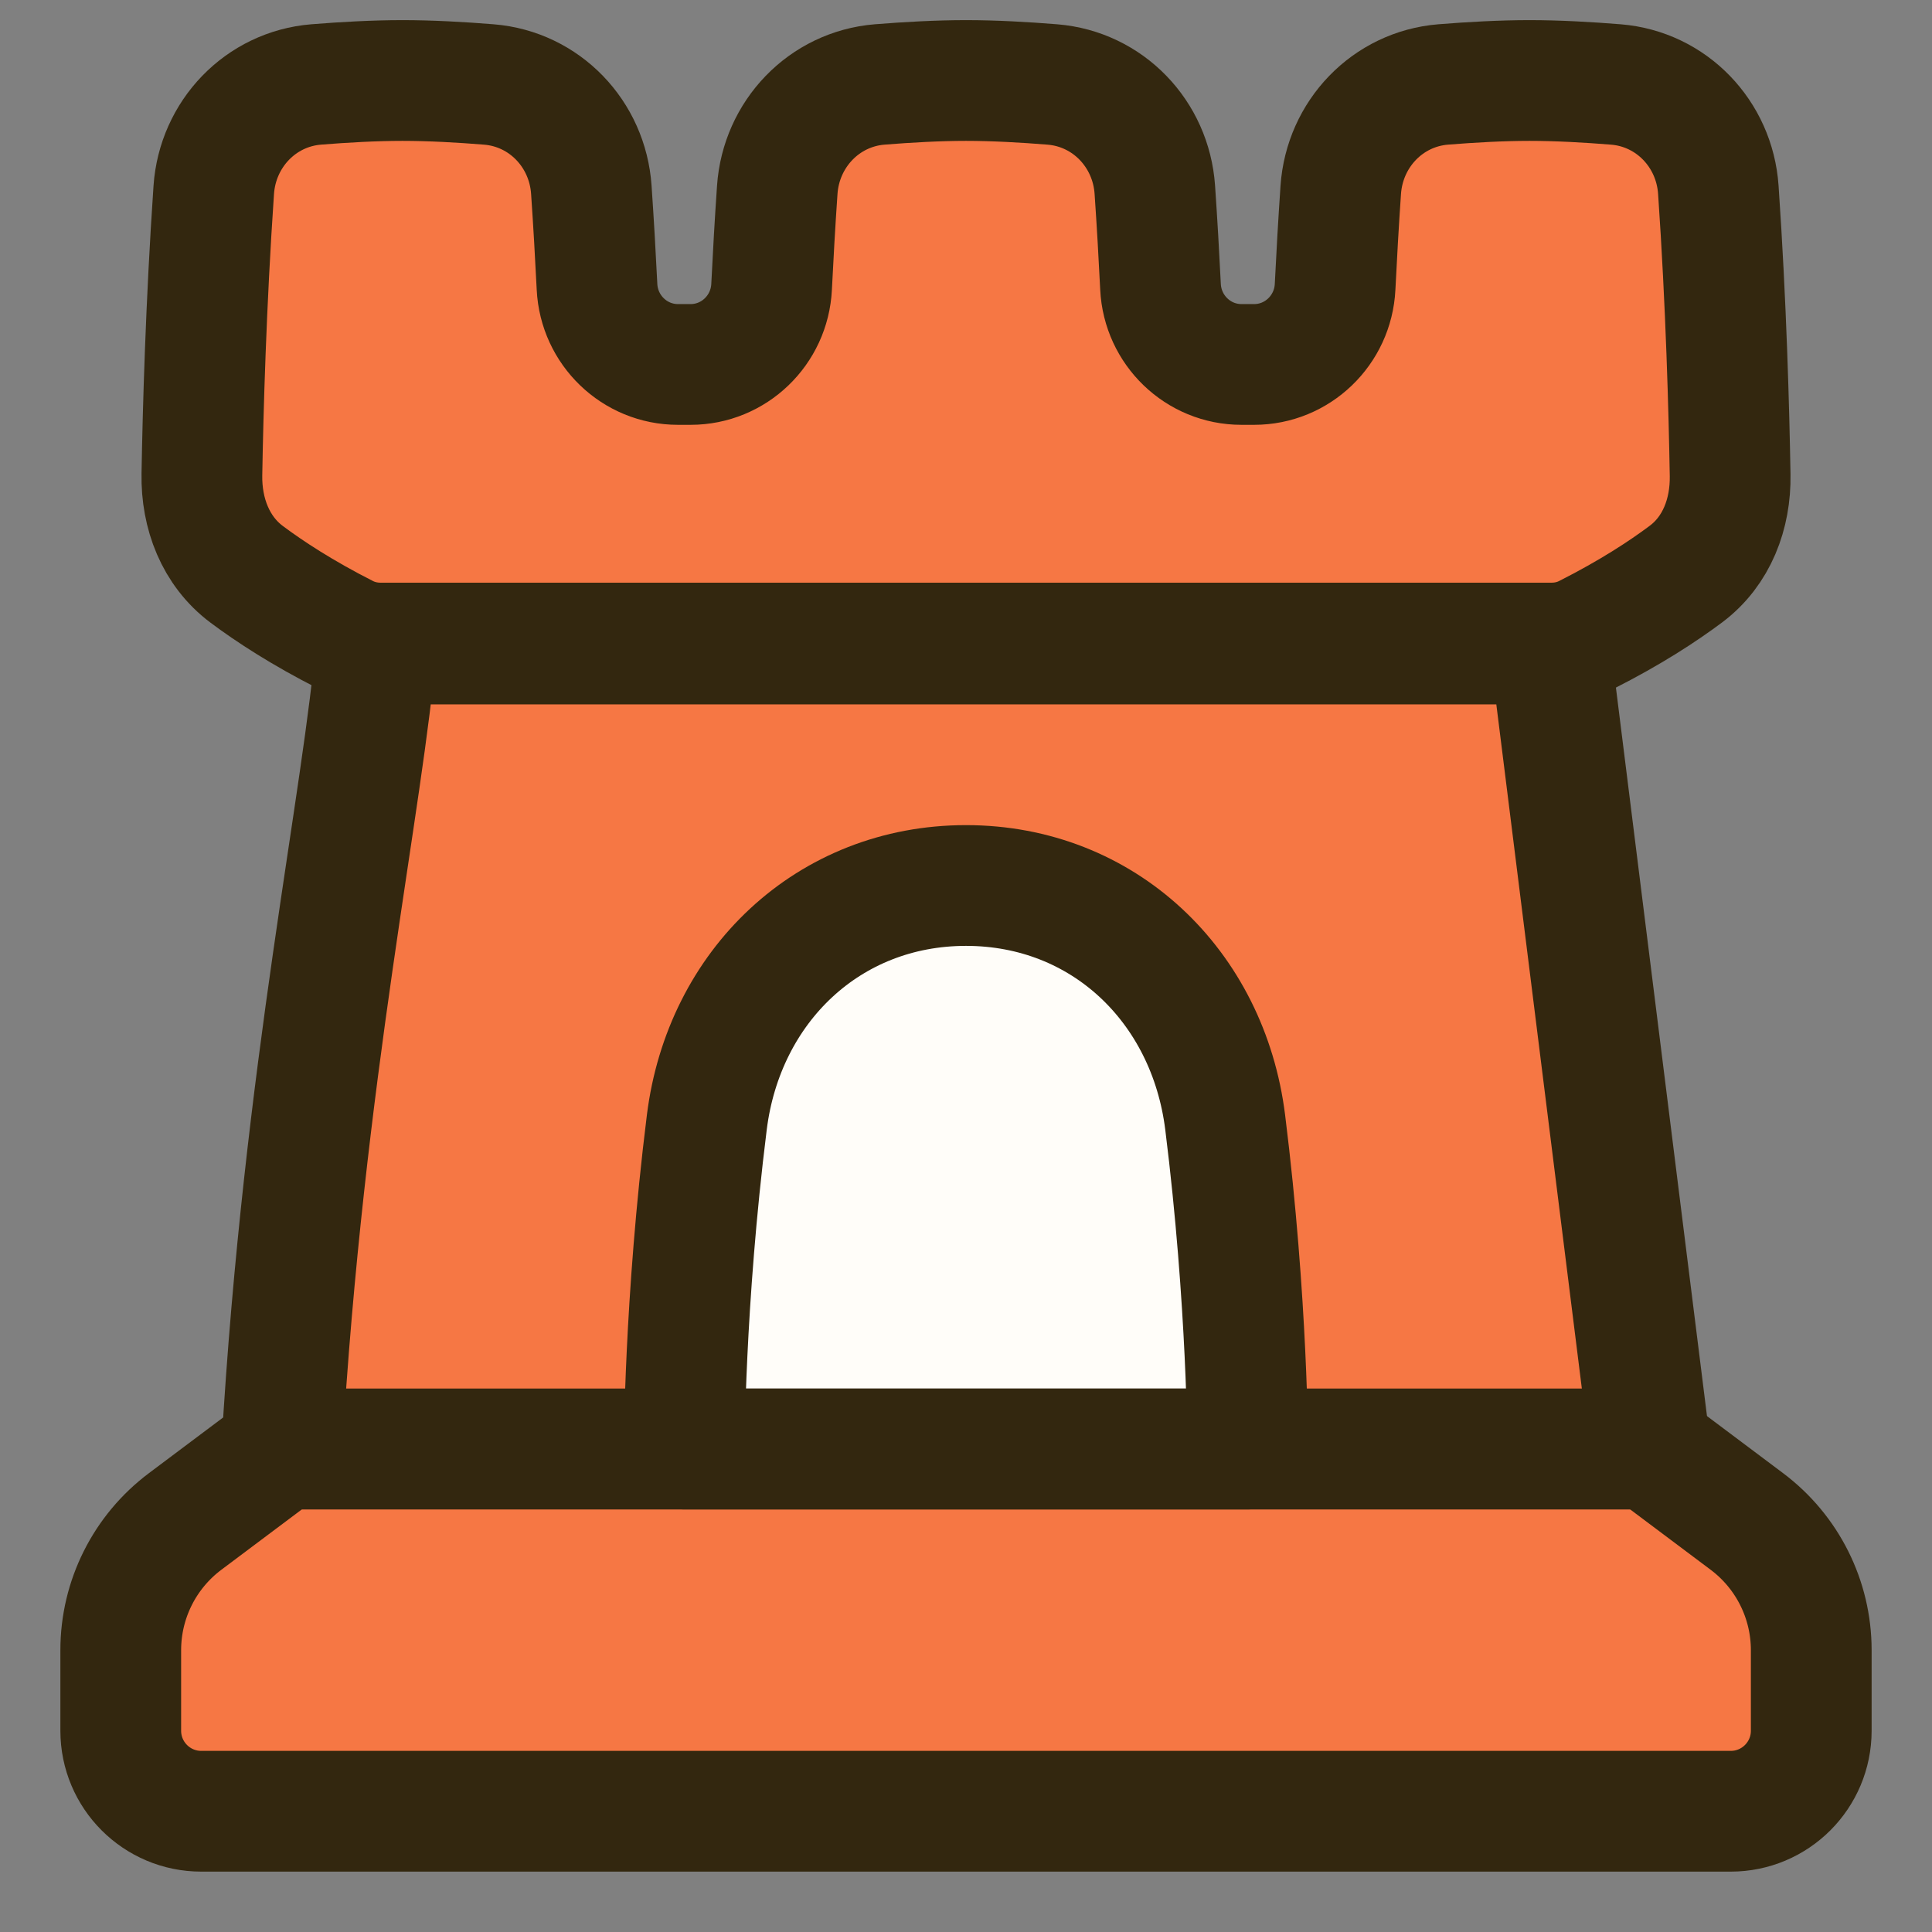
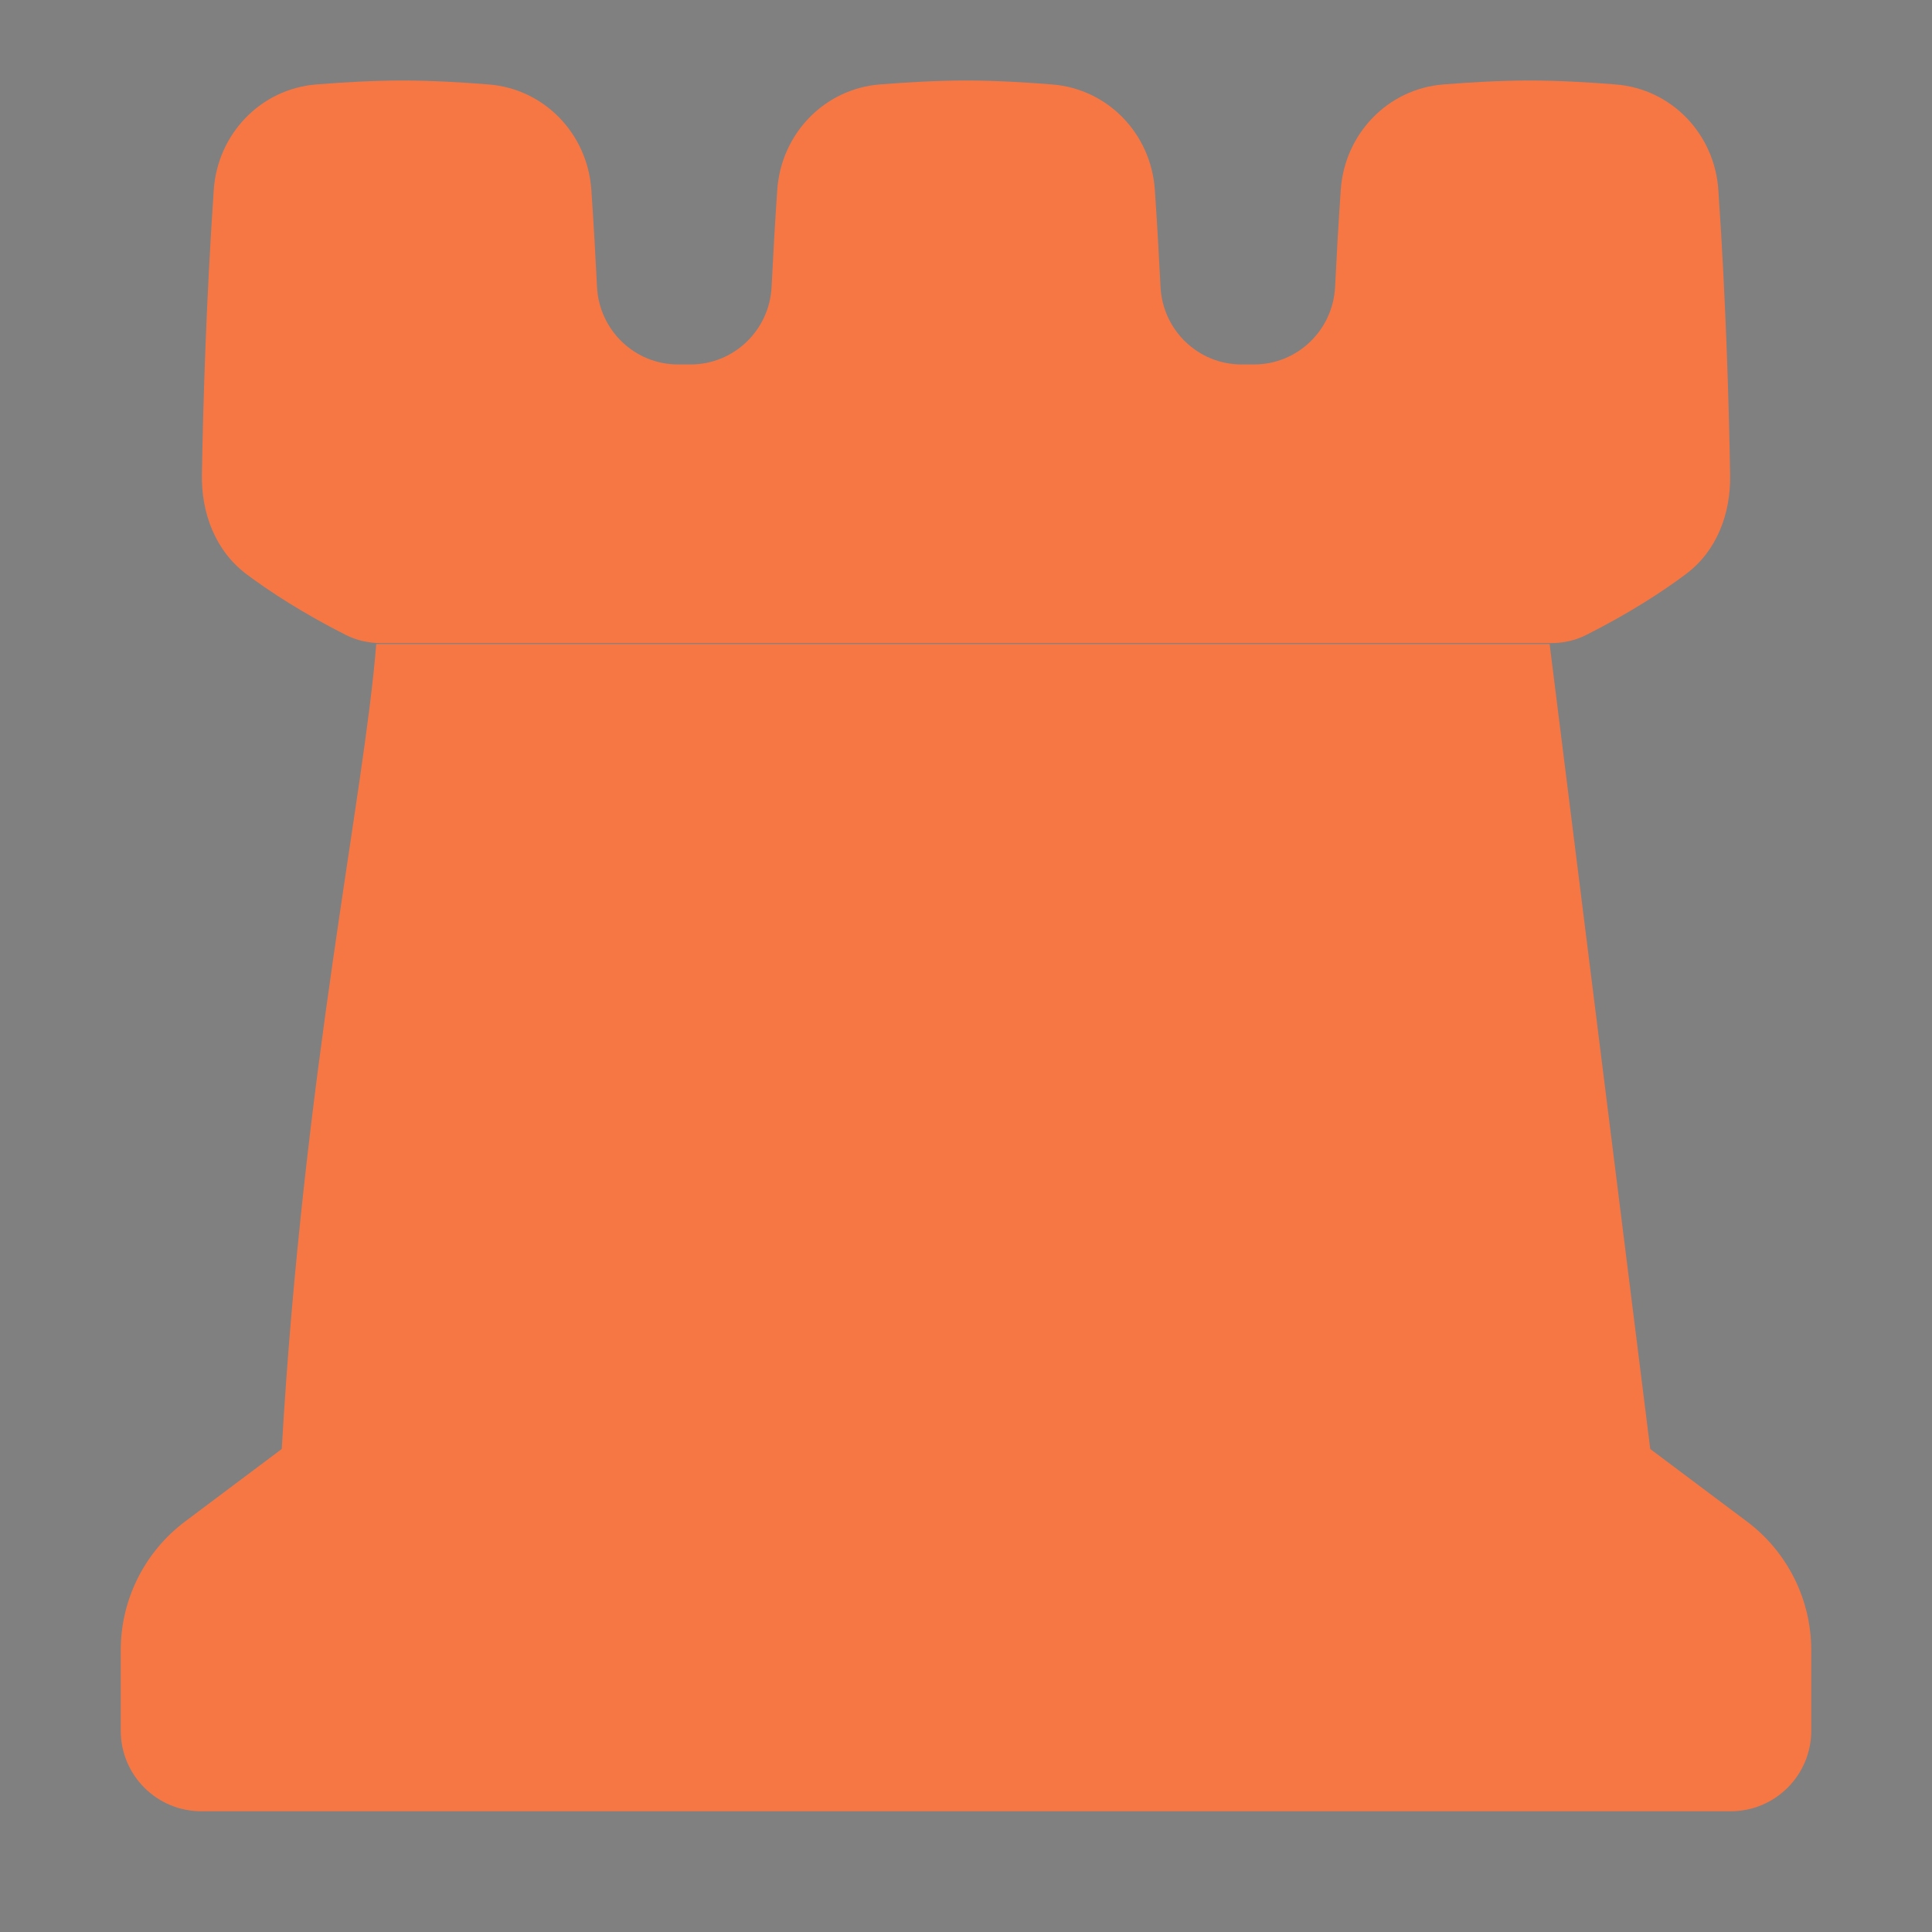
<svg xmlns="http://www.w3.org/2000/svg" width="72" height="72" viewBox="0 0 72 72" fill="none">
  <rect x="0" y="0" width="72" height="72" fill="#808080" stroke="none" />
  <path d="M61.5 54L57.75 24H14.022C13.576 29.639 11.313 39.972 10.5 54H61.5Z" fill="#F67744" />
-   <path d="M25.5 54C25.5 54 30 54 36 54C42 54 46.5 54 46.5 54C46.5 54 46.5 48.552 45.659 41.825C45.024 36.745 41.119 33 36 33C30.881 33 26.976 36.745 26.341 41.825C25.5 48.552 25.5 54 25.5 54Z" fill="#FFFDF9" />
  <path d="M61.5 54L65.1 56.7C66.611 57.833 67.5 59.609 67.5 61.498V64.499C67.5 66.156 66.157 67.5 64.5 67.5H7.5C5.843 67.5 4.5 66.156 4.5 64.499V61.498C4.5 59.609 5.389 57.833 6.9 56.7L10.5 54H61.5Z" fill="#F67744" />
  <path d="M7.524 17.683C7.565 15.315 7.674 11.343 7.966 7.077C8.109 4.996 9.708 3.315 11.787 3.147C12.823 3.064 13.957 3 15 3C16.046 3 17.182 3.064 18.219 3.148C20.295 3.316 21.894 4.992 22.037 7.069C22.122 8.307 22.192 9.525 22.249 10.688C22.327 12.302 23.65 13.582 25.266 13.582H25.738C27.353 13.582 28.676 12.303 28.755 10.69C28.812 9.531 28.881 8.316 28.966 7.076C29.109 4.995 30.709 3.315 32.787 3.147C33.823 3.064 34.957 3 36 3C37.046 3 38.182 3.064 39.219 3.148C41.295 3.316 42.894 4.992 43.037 7.069C43.122 8.307 43.192 9.525 43.249 10.688C43.327 12.302 44.65 13.582 46.266 13.582H46.738C48.353 13.582 49.676 12.303 49.755 10.69C49.812 9.531 49.881 8.316 49.966 7.076C50.109 4.995 51.709 3.315 53.787 3.147C54.823 3.064 55.957 3 57 3C58.046 3 59.182 3.064 60.219 3.148C62.295 3.316 63.894 4.992 64.037 7.07C64.33 11.317 64.437 15.331 64.477 17.711C64.501 19.144 63.98 20.532 62.833 21.392C61.973 22.036 60.753 22.835 59.112 23.664C58.712 23.866 58.268 23.965 57.82 23.965H14.183C13.733 23.965 13.287 23.865 12.886 23.662C11.27 22.843 10.057 22.049 9.195 21.405C8.033 20.537 7.499 19.134 7.524 17.683Z" fill="#F67744" />
-   <path d="M61.5 54L57.75 24H14.022C13.576 29.639 11.313 39.972 10.5 54H61.5Z" stroke="#33270F" stroke-width="4.5" stroke-linejoin="round" />
-   <path d="M61.5 54L65.1 56.7C66.611 57.833 67.5 59.609 67.5 61.498V64.499C67.5 66.156 66.157 67.5 64.5 67.5H7.5C5.843 67.5 4.5 66.156 4.5 64.499V61.498C4.5 59.609 5.389 57.833 6.9 56.7L10.5 54H61.5Z" stroke="#33270F" stroke-width="4.5" stroke-linejoin="round" />
-   <path d="M25.5 54C25.5 54 30 54 36 54C42 54 46.5 54 46.5 54C46.5 54 46.5 48.552 45.659 41.825C45.024 36.745 41.119 33 36 33C30.881 33 26.976 36.745 26.341 41.825C25.5 48.552 25.5 54 25.5 54Z" stroke="#33270F" stroke-width="4.5" stroke-linejoin="round" />
-   <path d="M7.524 17.683C7.565 15.315 7.674 11.343 7.966 7.077C8.109 4.996 9.708 3.315 11.787 3.147C12.823 3.064 13.957 3 15 3C16.046 3 17.182 3.064 18.219 3.148C20.295 3.316 21.894 4.992 22.037 7.069C22.122 8.307 22.192 9.525 22.249 10.688C22.327 12.302 23.65 13.582 25.266 13.582H25.738C27.353 13.582 28.676 12.303 28.755 10.69C28.812 9.531 28.881 8.316 28.966 7.076C29.109 4.995 30.709 3.315 32.787 3.147C33.823 3.064 34.957 3 36 3C37.046 3 38.182 3.064 39.219 3.148C41.295 3.316 42.894 4.992 43.037 7.069C43.122 8.307 43.192 9.525 43.249 10.688C43.327 12.302 44.65 13.582 46.266 13.582H46.738C48.353 13.582 49.676 12.303 49.755 10.69C49.812 9.531 49.881 8.316 49.966 7.076C50.109 4.995 51.709 3.315 53.787 3.147C54.823 3.064 55.957 3 57 3C58.046 3 59.182 3.064 60.219 3.148C62.295 3.316 63.894 4.992 64.037 7.07C64.33 11.317 64.437 15.331 64.477 17.711C64.501 19.144 63.98 20.532 62.833 21.392C61.973 22.036 60.753 22.835 59.112 23.664C58.712 23.866 58.268 23.965 57.82 23.965H14.183C13.733 23.965 13.287 23.865 12.886 23.662C11.27 22.843 10.057 22.049 9.195 21.405C8.033 20.537 7.499 19.134 7.524 17.683Z" stroke="#33270F" stroke-width="4.5" stroke-linecap="round" stroke-linejoin="round" />
</svg>